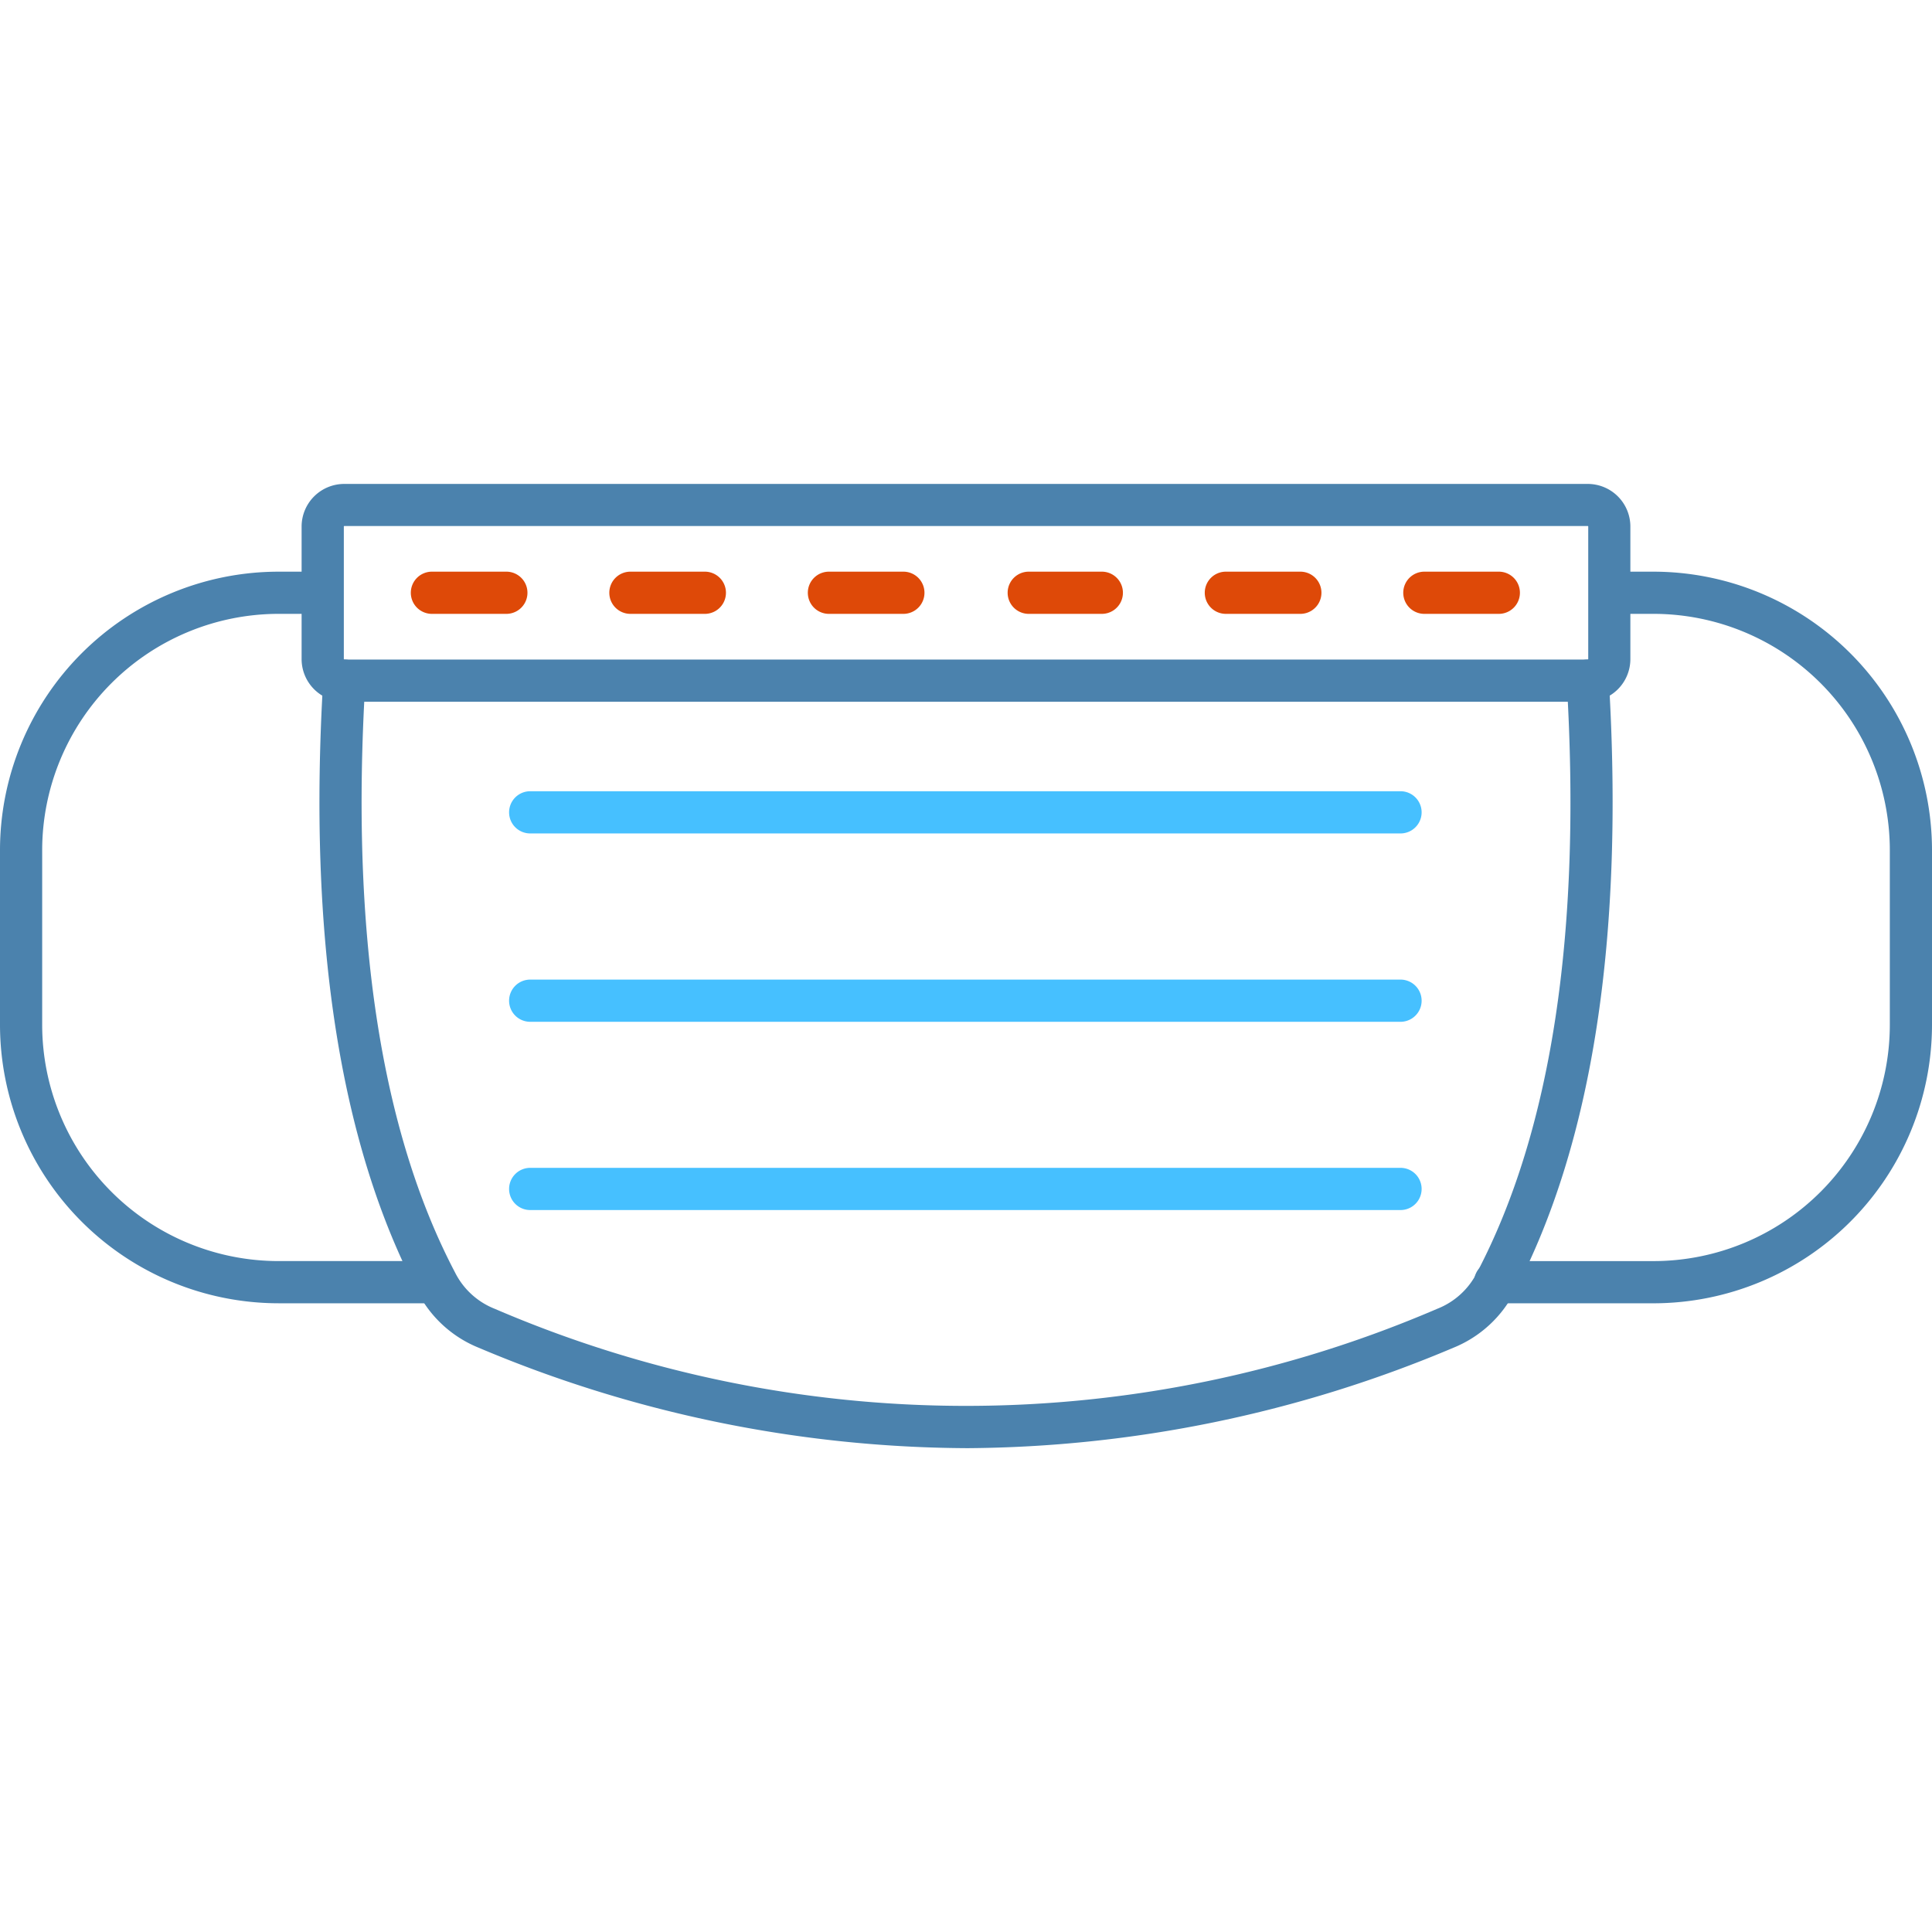
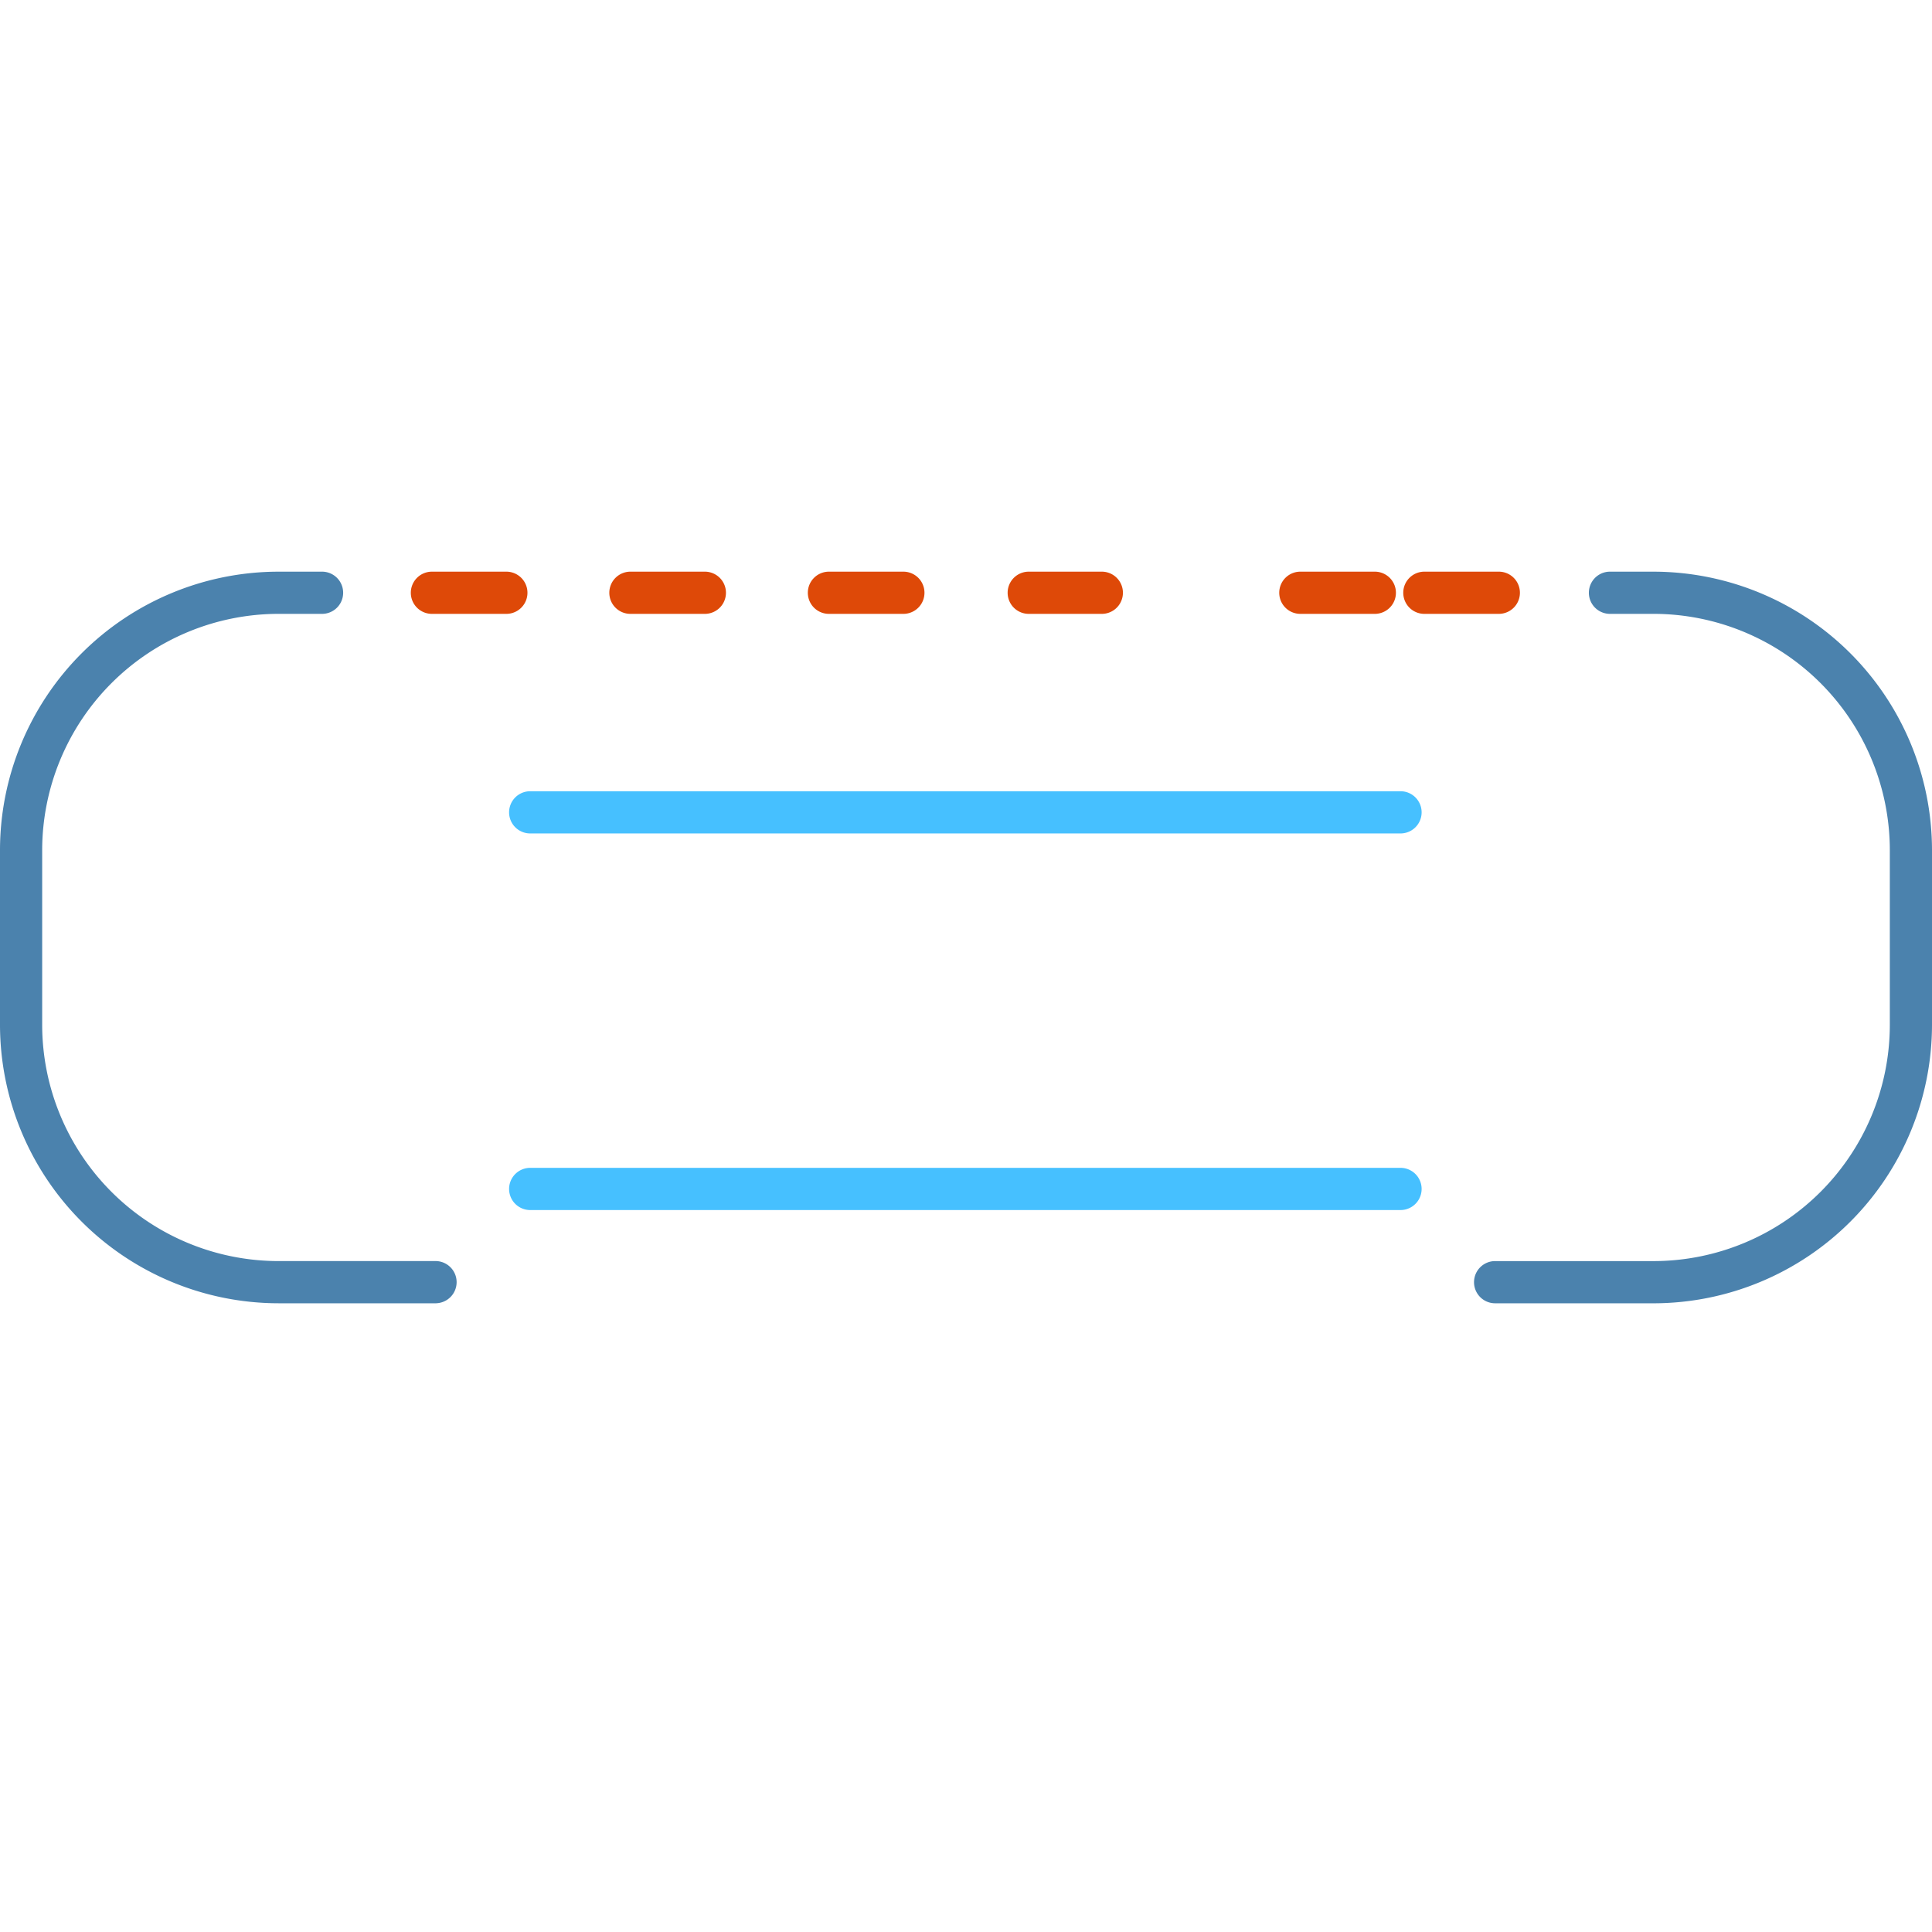
<svg xmlns="http://www.w3.org/2000/svg" width="89" height="89" viewBox="0 0 89 89">
  <defs>
    <clipPath id="clip-path">
      <rect id="Rectangle_397" data-name="Rectangle 397" width="89" height="89" transform="translate(193 1416)" fill="#fff" />
    </clipPath>
  </defs>
  <g id="Mask_Group_14" data-name="Mask Group 14" transform="translate(-193 -1416)" clip-path="url(#clip-path)">
    <g id="noun-medical-mask-5668017-4B83AE" transform="translate(187.094 1410.093)">
-       <path id="Path_723" data-name="Path 723" d="M21.766,30.139c-.008,0-.021.01-.021.018V36.27a.026.026,0,0,0,.02.02H79.05a.026.026,0,0,0,.02-.02V30.157c0-.008-.012-.018-.02-.018H21.765ZM79.05,38.233H21.766A1.965,1.965,0,0,1,19.8,36.27V30.157A1.964,1.964,0,0,1,21.766,28.2H79.05a1.963,1.963,0,0,1,1.961,1.961V36.27a1.964,1.964,0,0,1-1.962,1.963Z" fill="#4b82ad" fill-rule="evenodd" />
-       <path id="Path_724" data-name="Path 724" d="M50.407,72.618A58.345,58.345,0,0,1,27.96,67.993a5.463,5.463,0,0,1-2.815-2.569c-3.6-6.852-5.06-16.346-4.348-28.222a.971.971,0,0,1,1.939.117c-.691,11.515.7,20.666,4.129,27.2A3.471,3.471,0,0,0,28.7,66.2a54.925,54.925,0,0,0,43.41,0A3.465,3.465,0,0,0,73.95,64.52c3.431-6.534,4.819-15.685,4.129-27.2a.971.971,0,1,1,1.939-.117c.713,11.876-.751,21.371-4.348,28.222a5.473,5.473,0,0,1-2.815,2.569,58.376,58.376,0,0,1-22.449,4.625Z" fill="#4b82ad" fill-rule="evenodd" />
      <path id="Path_725" data-name="Path 725" d="M26,65.944H18.732A12.841,12.841,0,0,1,5.906,53.12V45.066A12.84,12.84,0,0,1,18.731,32.242h2.042a.972.972,0,0,1,0,1.943H18.731A10.9,10.9,0,0,0,7.849,45.067v8.054A10.894,10.894,0,0,0,18.731,64H26a.972.972,0,0,1,0,1.943Z" fill="#4b82ad" fill-rule="evenodd" />
      <path id="Path_726" data-name="Path 726" d="M82.082,65.944h-7.27a.972.972,0,1,1,0-1.943h7.271A10.893,10.893,0,0,0,92.963,53.12V45.066A10.894,10.894,0,0,0,82.082,34.185H80.04a.972.972,0,0,1,0-1.943h2.042A12.839,12.839,0,0,1,94.906,45.067v8.054A12.84,12.84,0,0,1,82.081,65.945Z" fill="#4b82ad" fill-rule="evenodd" />
      <path id="Path_727" data-name="Path 727" d="M29.263,34.185H25.834a.972.972,0,1,1,0-1.943h3.429a.972.972,0,0,1,0,1.943Z" fill="#de4908" fill-rule="evenodd" />
      <path id="Path_728" data-name="Path 728" d="M38.406,34.185H34.978a.972.972,0,1,1,0-1.943h3.429a.972.972,0,0,1,0,1.943Z" fill="#de4908" fill-rule="evenodd" />
      <path id="Path_729" data-name="Path 729" d="M47.551,34.185H44.123a.972.972,0,1,1,0-1.943h3.429a.972.972,0,0,1,0,1.943Z" fill="#de4908" fill-rule="evenodd" />
      <path id="Path_730" data-name="Path 730" d="M56.694,34.185H53.265a.972.972,0,0,1,0-1.943h3.429a.972.972,0,0,1,0,1.943Z" fill="#de4908" fill-rule="evenodd" />
-       <path id="Path_731" data-name="Path 731" d="M65.839,34.185H62.408a.972.972,0,1,1,0-1.943h3.431a.972.972,0,0,1,0,1.943Z" fill="#de4908" fill-rule="evenodd" />
+       <path id="Path_731" data-name="Path 731" d="M65.839,34.185a.972.972,0,1,1,0-1.943h3.431a.972.972,0,0,1,0,1.943Z" fill="#de4908" fill-rule="evenodd" />
      <path id="Path_732" data-name="Path 732" d="M74.982,34.185H71.552a.972.972,0,1,1,0-1.943h3.43a.972.972,0,0,1,0,1.943Z" fill="#de4908" fill-rule="evenodd" />
      <path id="Path_733" data-name="Path 733" d="M70.454,44.3H30.361a.972.972,0,1,1,0-1.943H70.454a.972.972,0,0,1,0,1.943Z" fill="#46c0ff" fill-rule="evenodd" />
-       <path id="Path_734" data-name="Path 734" d="M70.454,52.977H30.361a.972.972,0,1,1,0-1.943H70.454a.972.972,0,0,1,0,1.943Z" fill="#46c0ff" fill-rule="evenodd" />
      <path id="Path_735" data-name="Path 735" d="M70.454,61.649H30.361a.972.972,0,1,1,0-1.943H70.454a.972.972,0,0,1,0,1.943Z" fill="#46c0ff" fill-rule="evenodd" />
    </g>
  </g>
</svg>